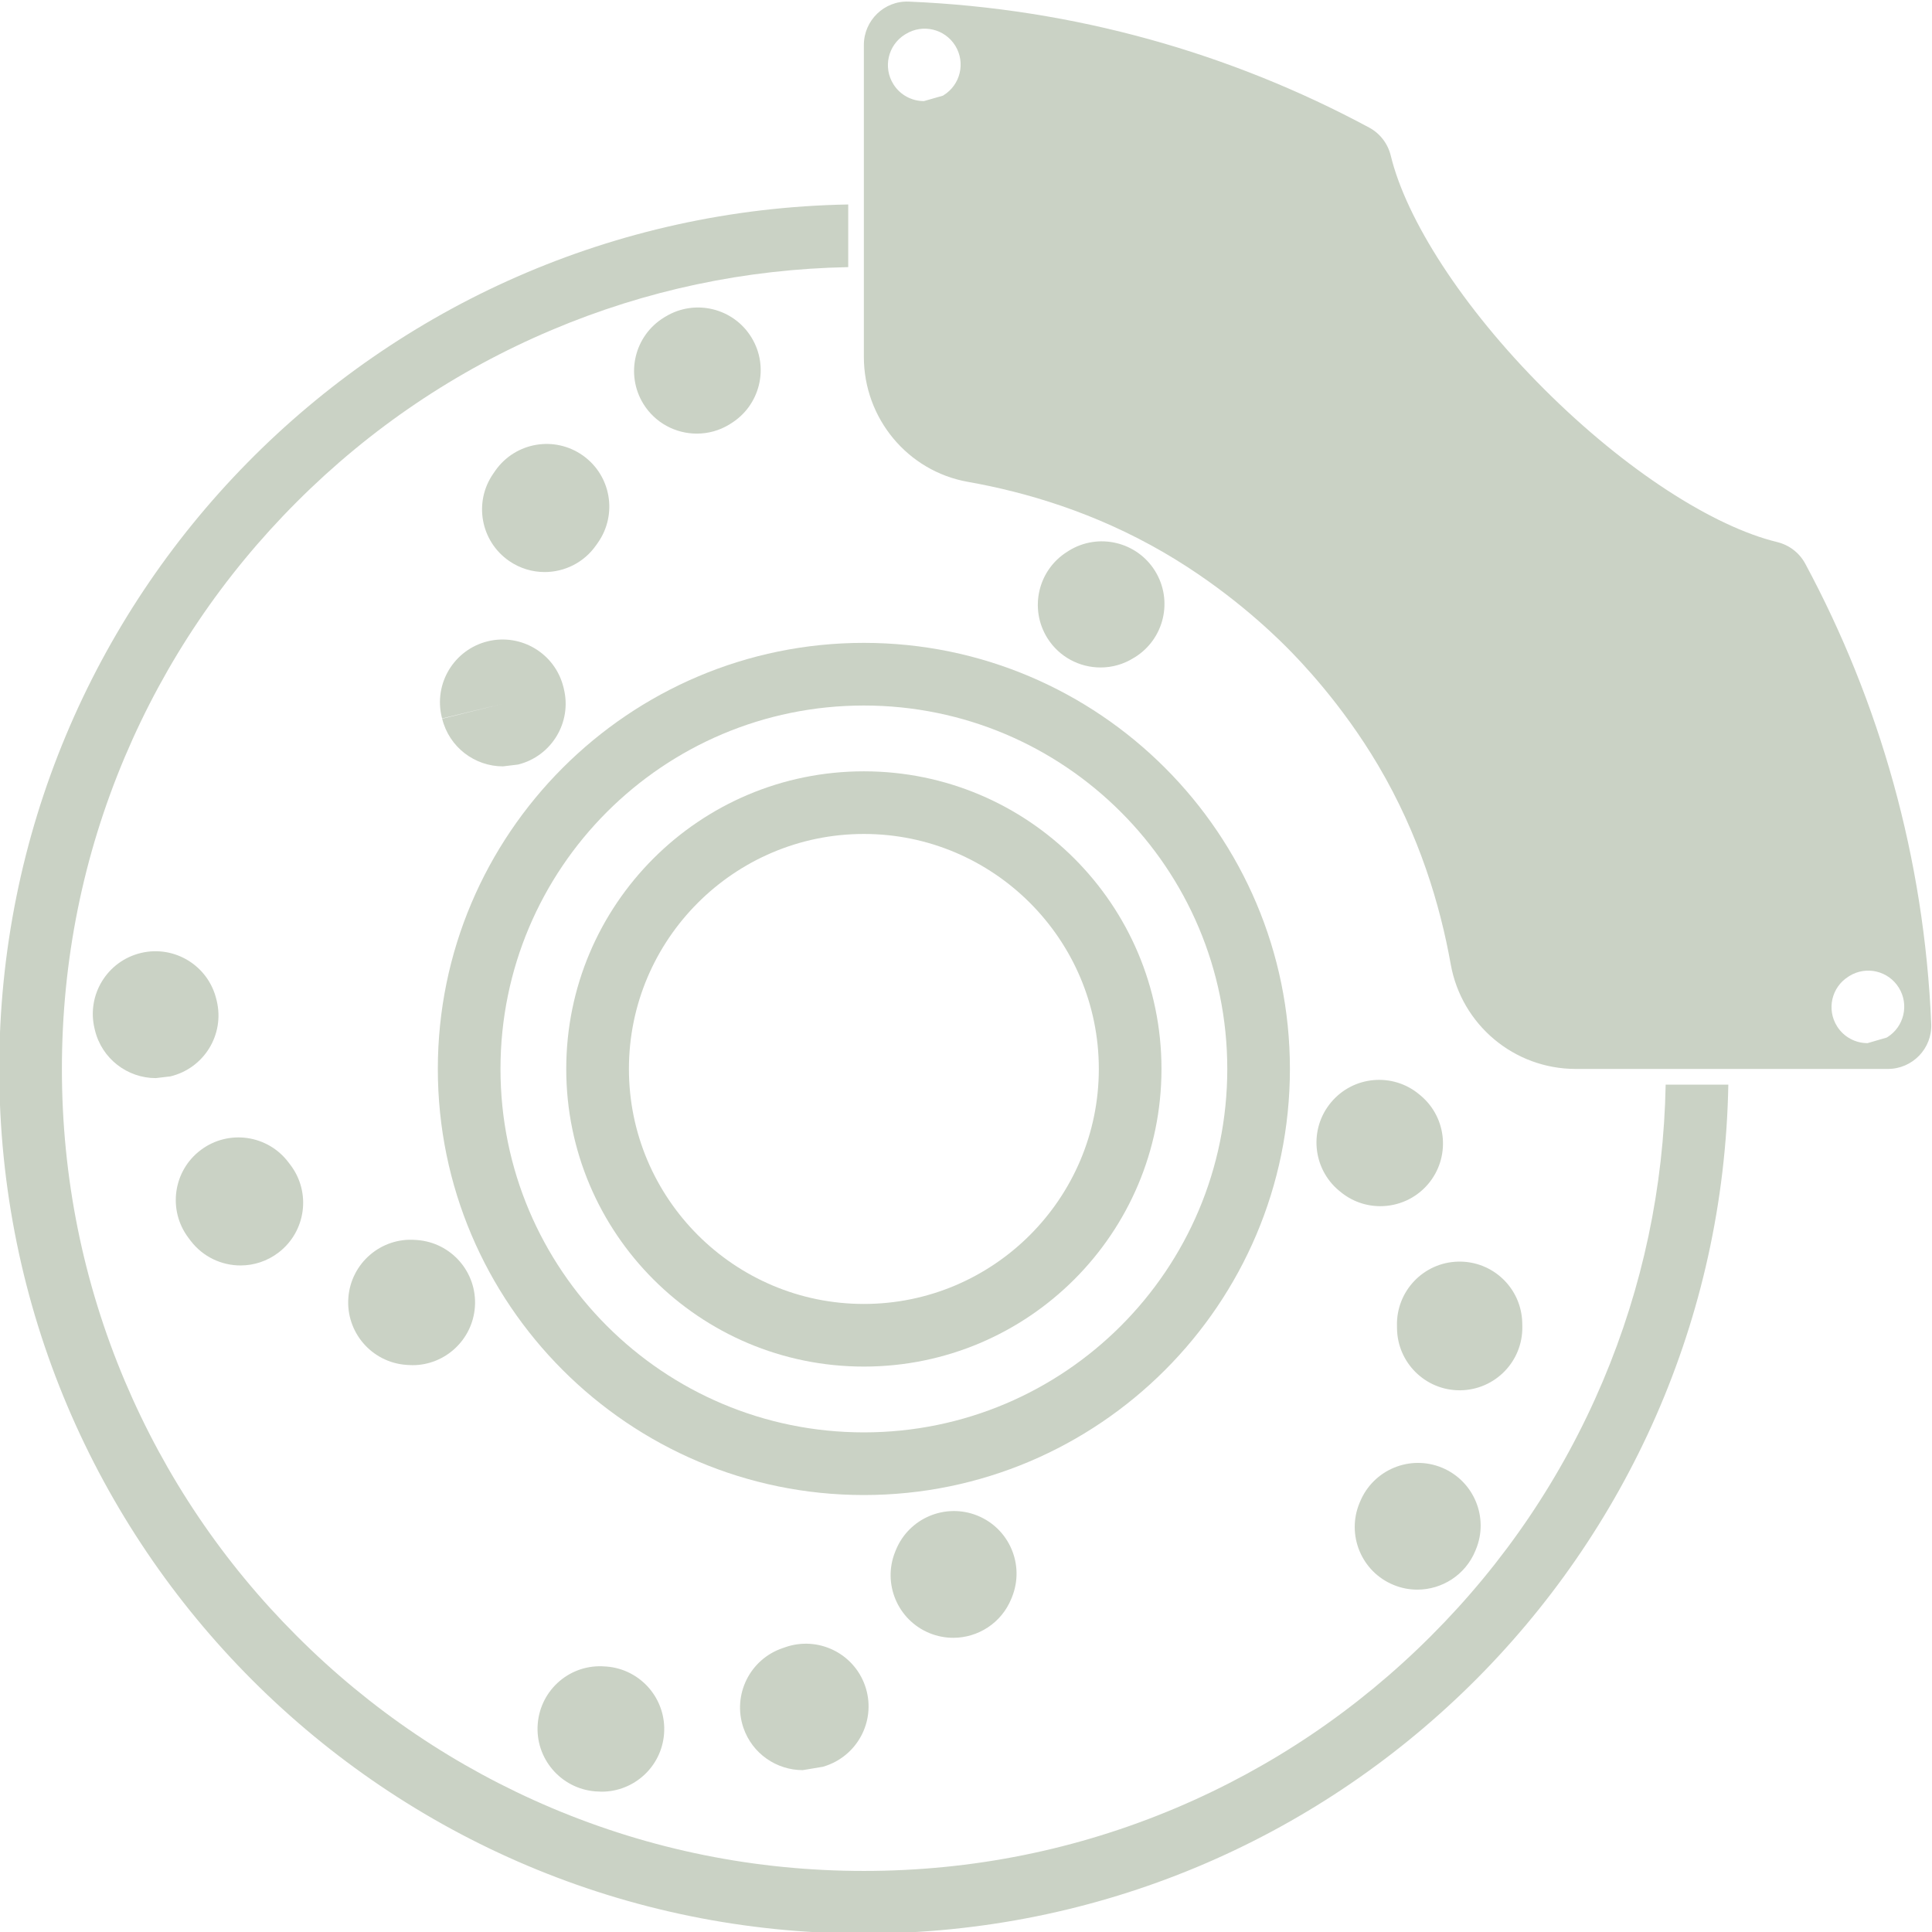
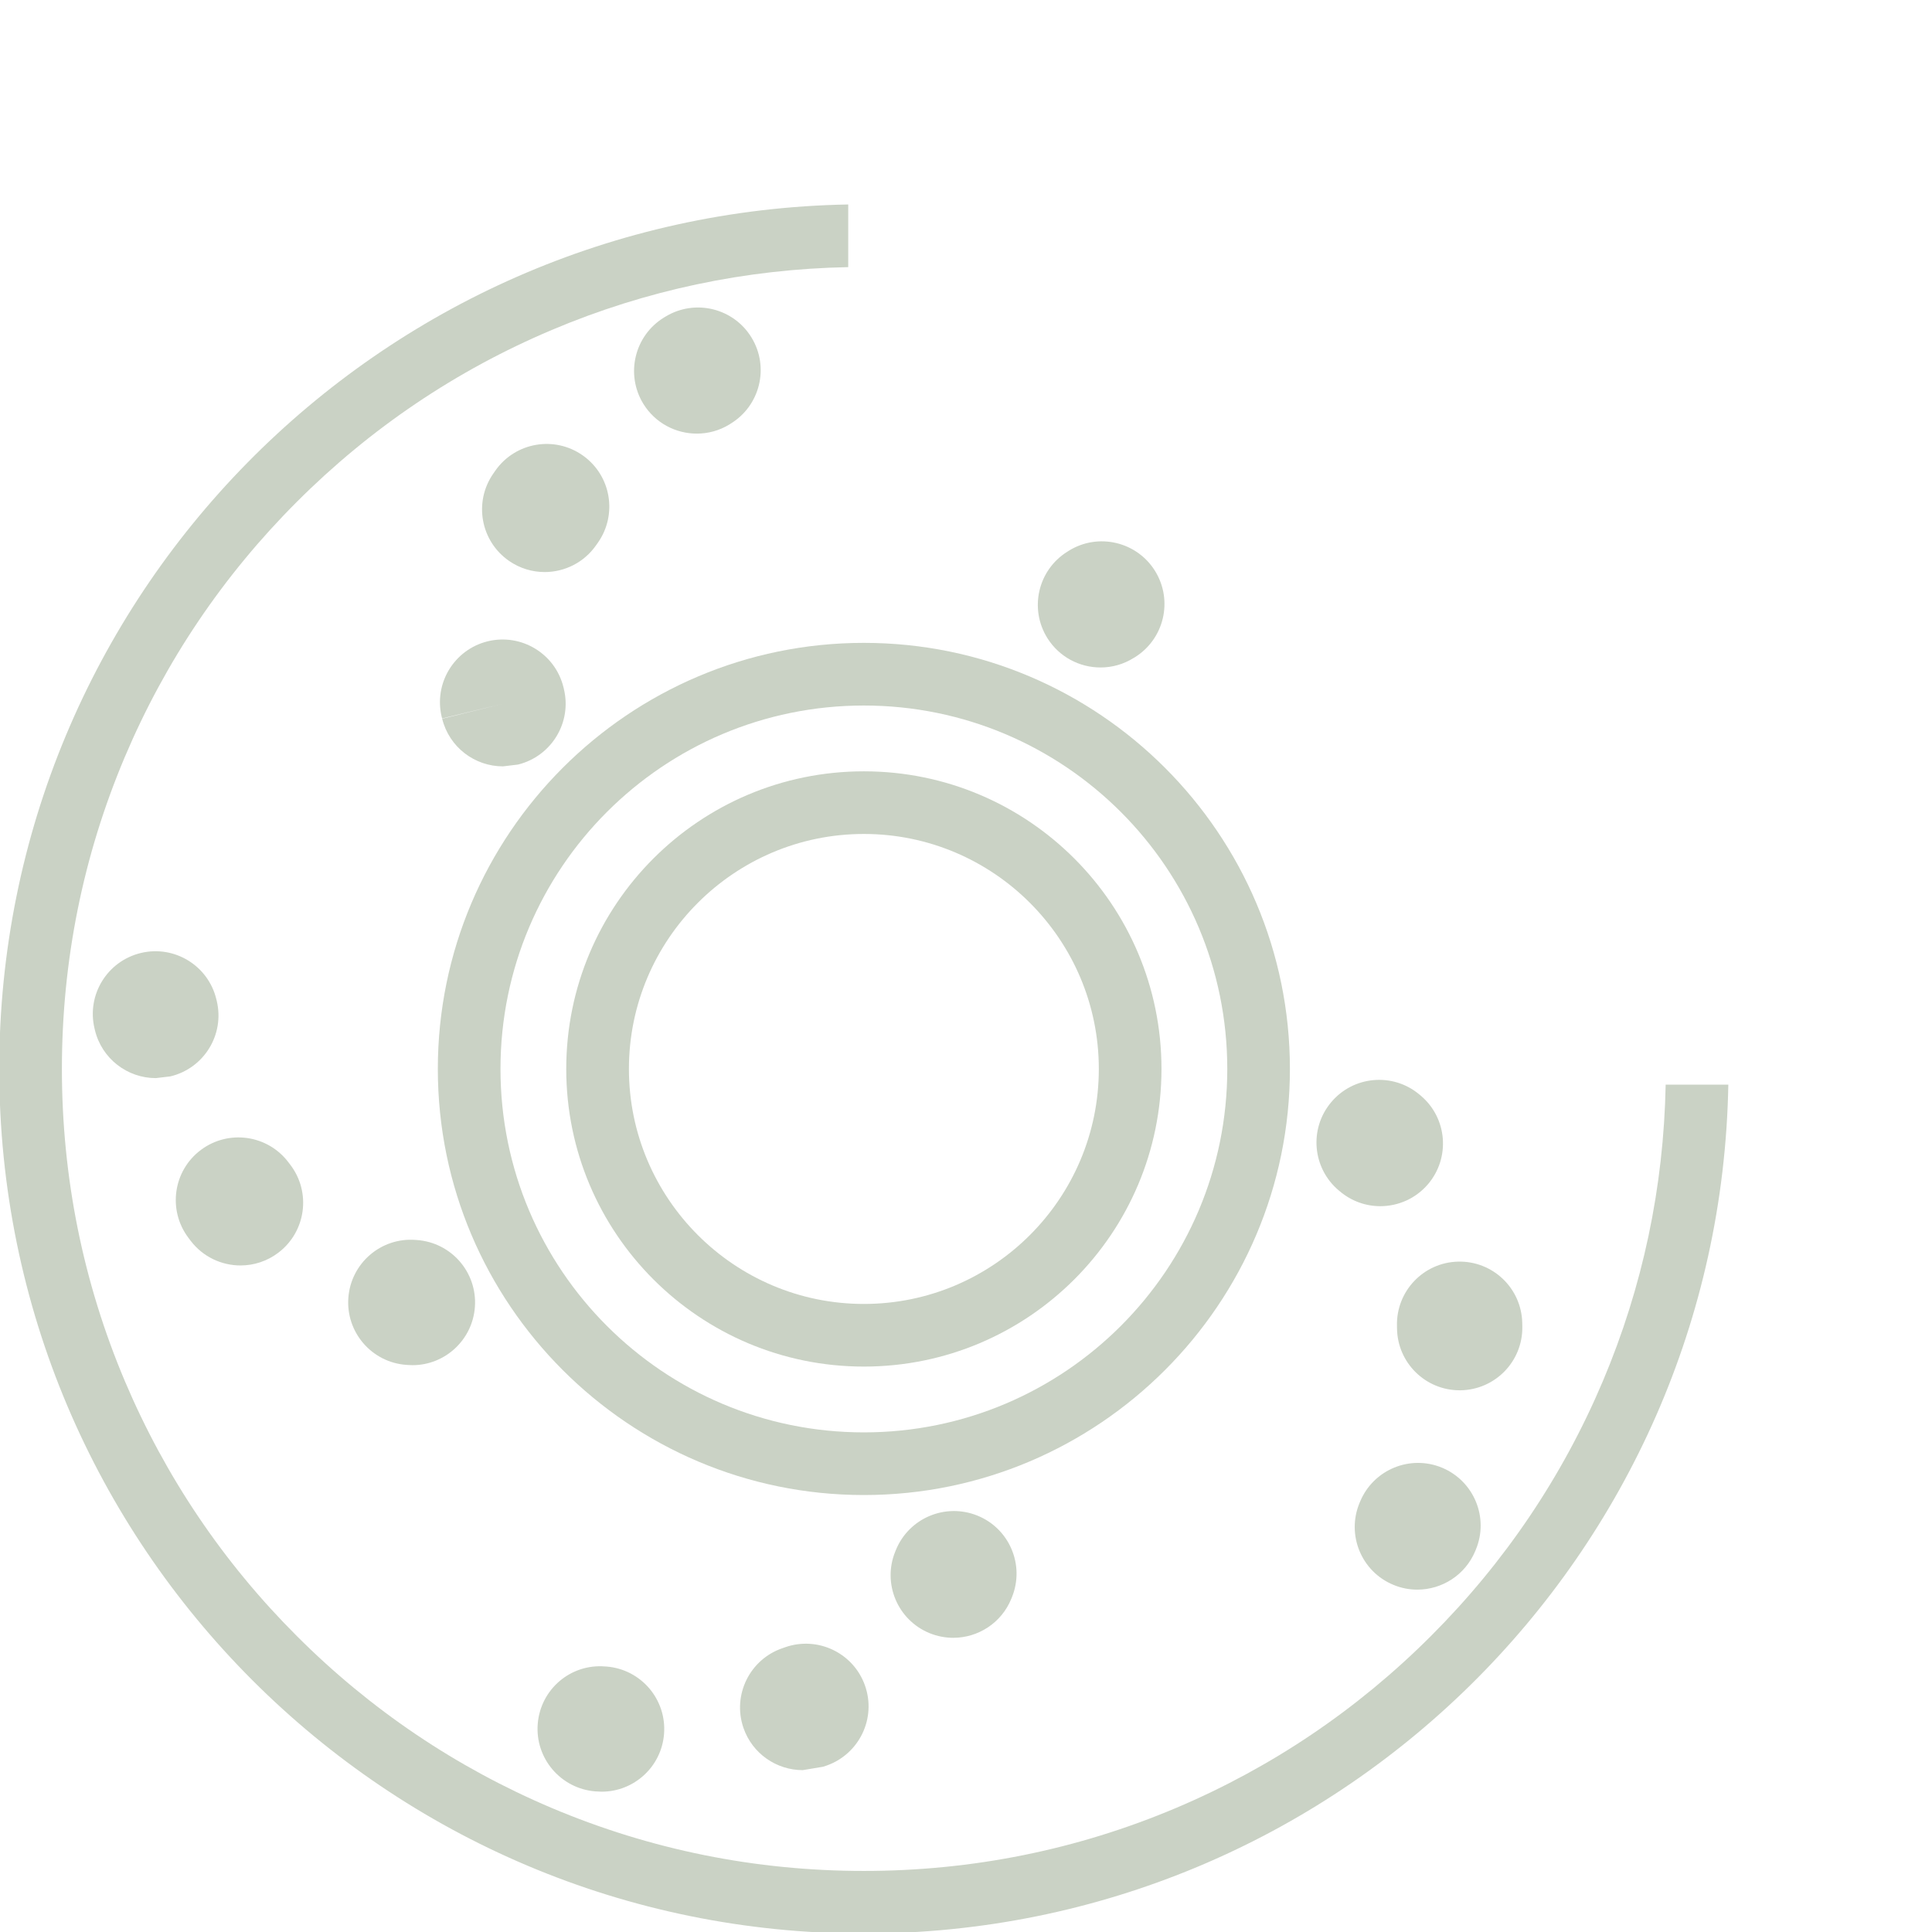
<svg xmlns="http://www.w3.org/2000/svg" xml:space="preserve" width="100mm" height="99.999mm" style="shape-rendering:geometricPrecision; text-rendering:geometricPrecision; image-rendering:optimizeQuality; fill-rule:evenodd; clip-rule:evenodd" viewBox="0 0 10000 9999.9">
  <defs>
    <style type="text/css">  .fil0 {fill:#CAD2C5;fill-rule:nonzero}  </style>
  </defs>
  <g id="Layer_x0020_1">
    <g id="_2281101965968">
      <path class="fil0" d="M5687.5 5532.82c0,670.72 -545.44,1216.39 -1216.16,1216.39 -670.5,0 -1216.06,-545.67 -1216.06,-1216.39 0,-670.61 545.56,-1216.27 1216.06,-1216.27 670.72,0 1216.16,545.66 1216.16,1216.27zm-2756.63 0c0,850.92 689.77,1540.58 1540.47,1540.58 850.7,0 1540.46,-689.66 1540.46,-1540.58 0,-850.81 -689.76,-1540.46 -1540.46,-1540.46 -850.7,0 -1540.47,689.65 -1540.47,1540.46z" />
      <path class="fil0" d="M2151.17 6417.87c-178.66,-13.98 -334.42,119.99 -348.07,298.76 -13.65,178.22 120.1,334.31 298.65,347.85l10.12 0.66 23.12 0.99c168.64,0 311.09,-130.99 323.09,-301.95 12.55,-178.55 -122.08,-333.43 -300.85,-345.87l-6.06 -0.44z" />
      <path class="fil0" d="M987.07 6422.6c63.85,83.44 160.39,127.37 257.92,127.37 68.69,0 137.93,-21.8 196.72,-66.82 142.33,-108.76 169.52,-312.19 60.87,-454.41l-8.81 -11.56c-107.33,-143.33 -310.53,-172.5 -453.86,-65.28 -143.54,107.22 -172.71,310.65 -65.39,453.97l12.55 16.73z" />
      <path class="fil0" d="M1121.92 5180.68l-1.98 -7.82c-41.39,-174.37 -216.42,-281.92 -390.57,-240.31 -174.36,41.84 -281.69,216.64 -240.08,391.01l1.76 7.38c35.56,149.15 168.53,249.33 315.27,249.33l75.52 -8.92c174.14,-41.61 281.69,-216.31 240.08,-390.67z" />
      <path class="fil0" d="M4636.57 8024.05l-2.42 5.95c-67.92,165.78 11.33,355.23 177.23,423.15 40.17,16.29 81.67,24.1 122.62,24.1 127.81,0 249.01,-76.06 300.3,-201.55l3.64 -8.92c67.15,-166.33 -13.1,-355.01 -179.21,-422.16 -166.12,-66.71 -355.12,13.21 -422.16,179.43z" />
      <path class="fil0" d="M4063.82 8526.13l-13.43 4.73c-169.52,57.79 -260.23,241.96 -202.66,411.59 46.02,134.85 172.06,219.72 307.13,219.72l104.46 -17.39 19.93 -6.49c168.75,-60 257.47,-244.71 198.03,-413.69 -59.44,-168.86 -244.49,-257.69 -413.46,-198.47z" />
      <path class="fil0" d="M3132.21 8625.64c-178.55,-14.86 -334.31,118.01 -348.85,296.56 -14.64,178.77 119,335.3 297.55,349.94l7.6 0.33 25.65 1.21c167.65,0 309.65,-128.9 322.97,-298.97 13.98,-178.66 -119.44,-334.76 -297.99,-348.74l-6.93 -0.33z" />
      <path class="fil0" d="M7354.67 5671.85l-8.25 -6.93c-137.38,-114.92 -341.91,-96.76 -456.73,40.73 -115.03,137.16 -96.76,341.8 40.51,456.72l4.41 3.53c60.98,51.95 135.61,77.27 209.81,77.27 91.92,0 183.06,-38.86 247.24,-114.15 116.02,-136.72 99.4,-341.36 -36.99,-457.17z" />
      <path class="fil0" d="M7879.53 6867.22l-0.44 -20.92c-4.4,-179.21 -153.01,-320.44 -332.11,-316.15 -178.99,4.29 -320.66,152.9 -316.26,332.11l0.22 13.87c2.31,177.56 147.07,320.01 324.08,320.01l4.51 0c179.21,-2.75 322.43,-149.49 320,-328.92z" />
      <path class="fil0" d="M7040.17 7771.64l-3.3 7.7c-68.58,165.45 9.8,355.45 175.14,423.7 40.73,17.18 82.89,24.88 124.28,24.88 127.14,0 247.9,-75.4 299.64,-199.91l2.86 -7.04c69.02,-165.01 -9.25,-354.9 -174.48,-424.03 -165.34,-68.8 -355.23,9.36 -424.14,174.7z" />
      <path class="fil0" d="M5696.31 3454.84c59,0 118.45,-15.86 172.06,-49.65l4.84 -2.75c152.46,-94.34 199.8,-293.92 105.68,-446.6 -94.01,-152.24 -293.92,-199.57 -446.27,-105.57l-8.91 5.73c-151.7,95.22 -197.49,295.23 -102.38,447.04 61.76,98.19 167.1,151.8 274.98,151.8z" />
-       <path class="fil0" d="M9767.96 5369.02l-2.86 1.54 -98.74 28.74c-62.09,0 -122.63,-31.05 -157.97,-87.41 -54.71,-87.4 -28.29,-202.33 58.79,-256.71l5.06 -3.41c87.51,-54.05 202.22,-26.86 256.27,60.88 54.16,87.4 26.97,202.32 -60.55,256.37zm-4884.15 -4876.01l-2.64 1.99 -98.86 28.29c-61.97,0 -122.63,-30.72 -158.07,-87.41 -54.6,-86.96 -28.29,-201.89 58.89,-256.71l5.18 -3.08c87.51,-53.94 202.21,-26.75 256.26,60.66 53.94,87.73 26.75,202.32 -60.76,256.26zm4460.01 2424.41c-30.38,-56.36 -83.44,-96.76 -145.74,-111.84 -327.05,-79.26 -781.68,-367.78 -1206.7,-792.58 -425.02,-424.91 -713.32,-879.65 -792.58,-1206.59 -15.08,-62.52 -55.48,-115.69 -112.06,-146.07 -714.65,-384.4 -1523.19,-616.23 -2382.69,-652.01 -127.04,-5.39 -232.71,97.53 -232.71,224.45l0 1614.77c0,317.25 226.32,591.46 538.73,646.61 300.63,53.17 656.96,158.41 1012.19,364.59 327.82,190.66 555.13,409.28 634.61,488.54 72.99,72.98 288.19,295.56 476.65,614.36 212.57,359.96 320.77,723.11 375.37,1029.14 55.82,313.4 328.26,542.03 646.84,542.03l1615.76 0c127.25,0 229.62,-105.56 224.45,-232.6 -35.67,-859.39 -267.72,-1668.26 -652.12,-2382.8z" />
      <path class="fil0" d="M2286.46 3711.54l1.87 7.05 315.16 -76.18 -314.83 77.72c36.55,147.95 168.98,246.58 314.61,246.58l77.94 -9.36c174.04,-43.04 280.04,-218.95 237.11,-392.54l-0.33 -1.99 -1.43 -5.39c-42.49,-174.04 -218.07,-280.37 -391.99,-238.1 -174.04,42.71 -280.49,218.29 -238.11,392.21z" />
      <path class="fil0" d="M2635.09 2903.44c56.25,38.86 120.42,57.47 184.05,57.47 102.93,0 204.31,-48.99 267.28,-140.25l7.92 -11.23c103.26,-146.4 68.58,-348.73 -77.72,-451.99 -146.29,-103.36 -348.62,-68.8 -452.1,77.61l-12.1 17.5c-101.61,147.18 -64.62,349.18 82.67,450.89z" />
      <path class="fil0" d="M3606.44 2244.39c57.79,0 116.02,-15.08 168.86,-47.33l5.83 -3.85c153.23,-92.91 202.11,-292.49 109.09,-445.5 -92.8,-153.01 -292.26,-201.89 -445.38,-109.09l-7.71 4.62c-152.9,93.57 -201,293.26 -107.66,446.27 61.1,99.73 167.88,154.88 276.97,154.88z" />
      <path class="fil0" d="M8296.41 7148.8c-209.04,493.93 -508.57,938.22 -889.78,1319.1 -381.32,381.42 -825.27,680.84 -1319.53,890.11 -511.55,216.3 -1055.23,325.94 -1615.76,325.94 -560.53,0 -1104,-109.64 -1615.65,-325.94 -494.26,-209.27 -938.22,-508.69 -1319.43,-890.11 -381.42,-380.88 -680.62,-825.17 -889.89,-1319.1 -216.3,-511.87 -325.94,-1055.56 -325.94,-1615.98 0,-560.31 109.64,-1103.99 325.94,-1615.43 209.27,-494.37 508.47,-938.21 889.89,-1319.64 381.21,-381.32 825.17,-680.74 1319.43,-889.67 486.99,-206.18 1002.83,-315.27 1534.74,-325.4l0 -324.29c-2434.32,43.48 -4394.3,2029.88 -4394.3,4474.43 0,2471.86 2003.68,4475.21 4475.21,4475.21 2444.55,0 4431.06,-1959.87 4474.43,-4393.97l-324.29 0c-10.02,531.58 -119.11,1047.75 -325.07,1534.74z" />
      <path class="fil0" d="M6352.39 5532.82c0,1038.94 -842.22,1881.17 -1881.05,1881.17 -1038.72,0 -1880.84,-842.23 -1880.84,-1881.17 0,-1038.72 842.12,-1881.05 1880.84,-1881.05 1038.83,0 1881.05,842.33 1881.05,1881.05zm-4086.18 0c0,1215.95 989.18,2205.46 2205.13,2205.46 1216.05,0 2205.24,-989.51 2205.24,-2205.46 0,-1215.83 -989.19,-2205.35 -2205.24,-2205.35 -1215.95,0 -2205.13,989.52 -2205.13,2205.35z" />
    </g>
  </g>
</svg>